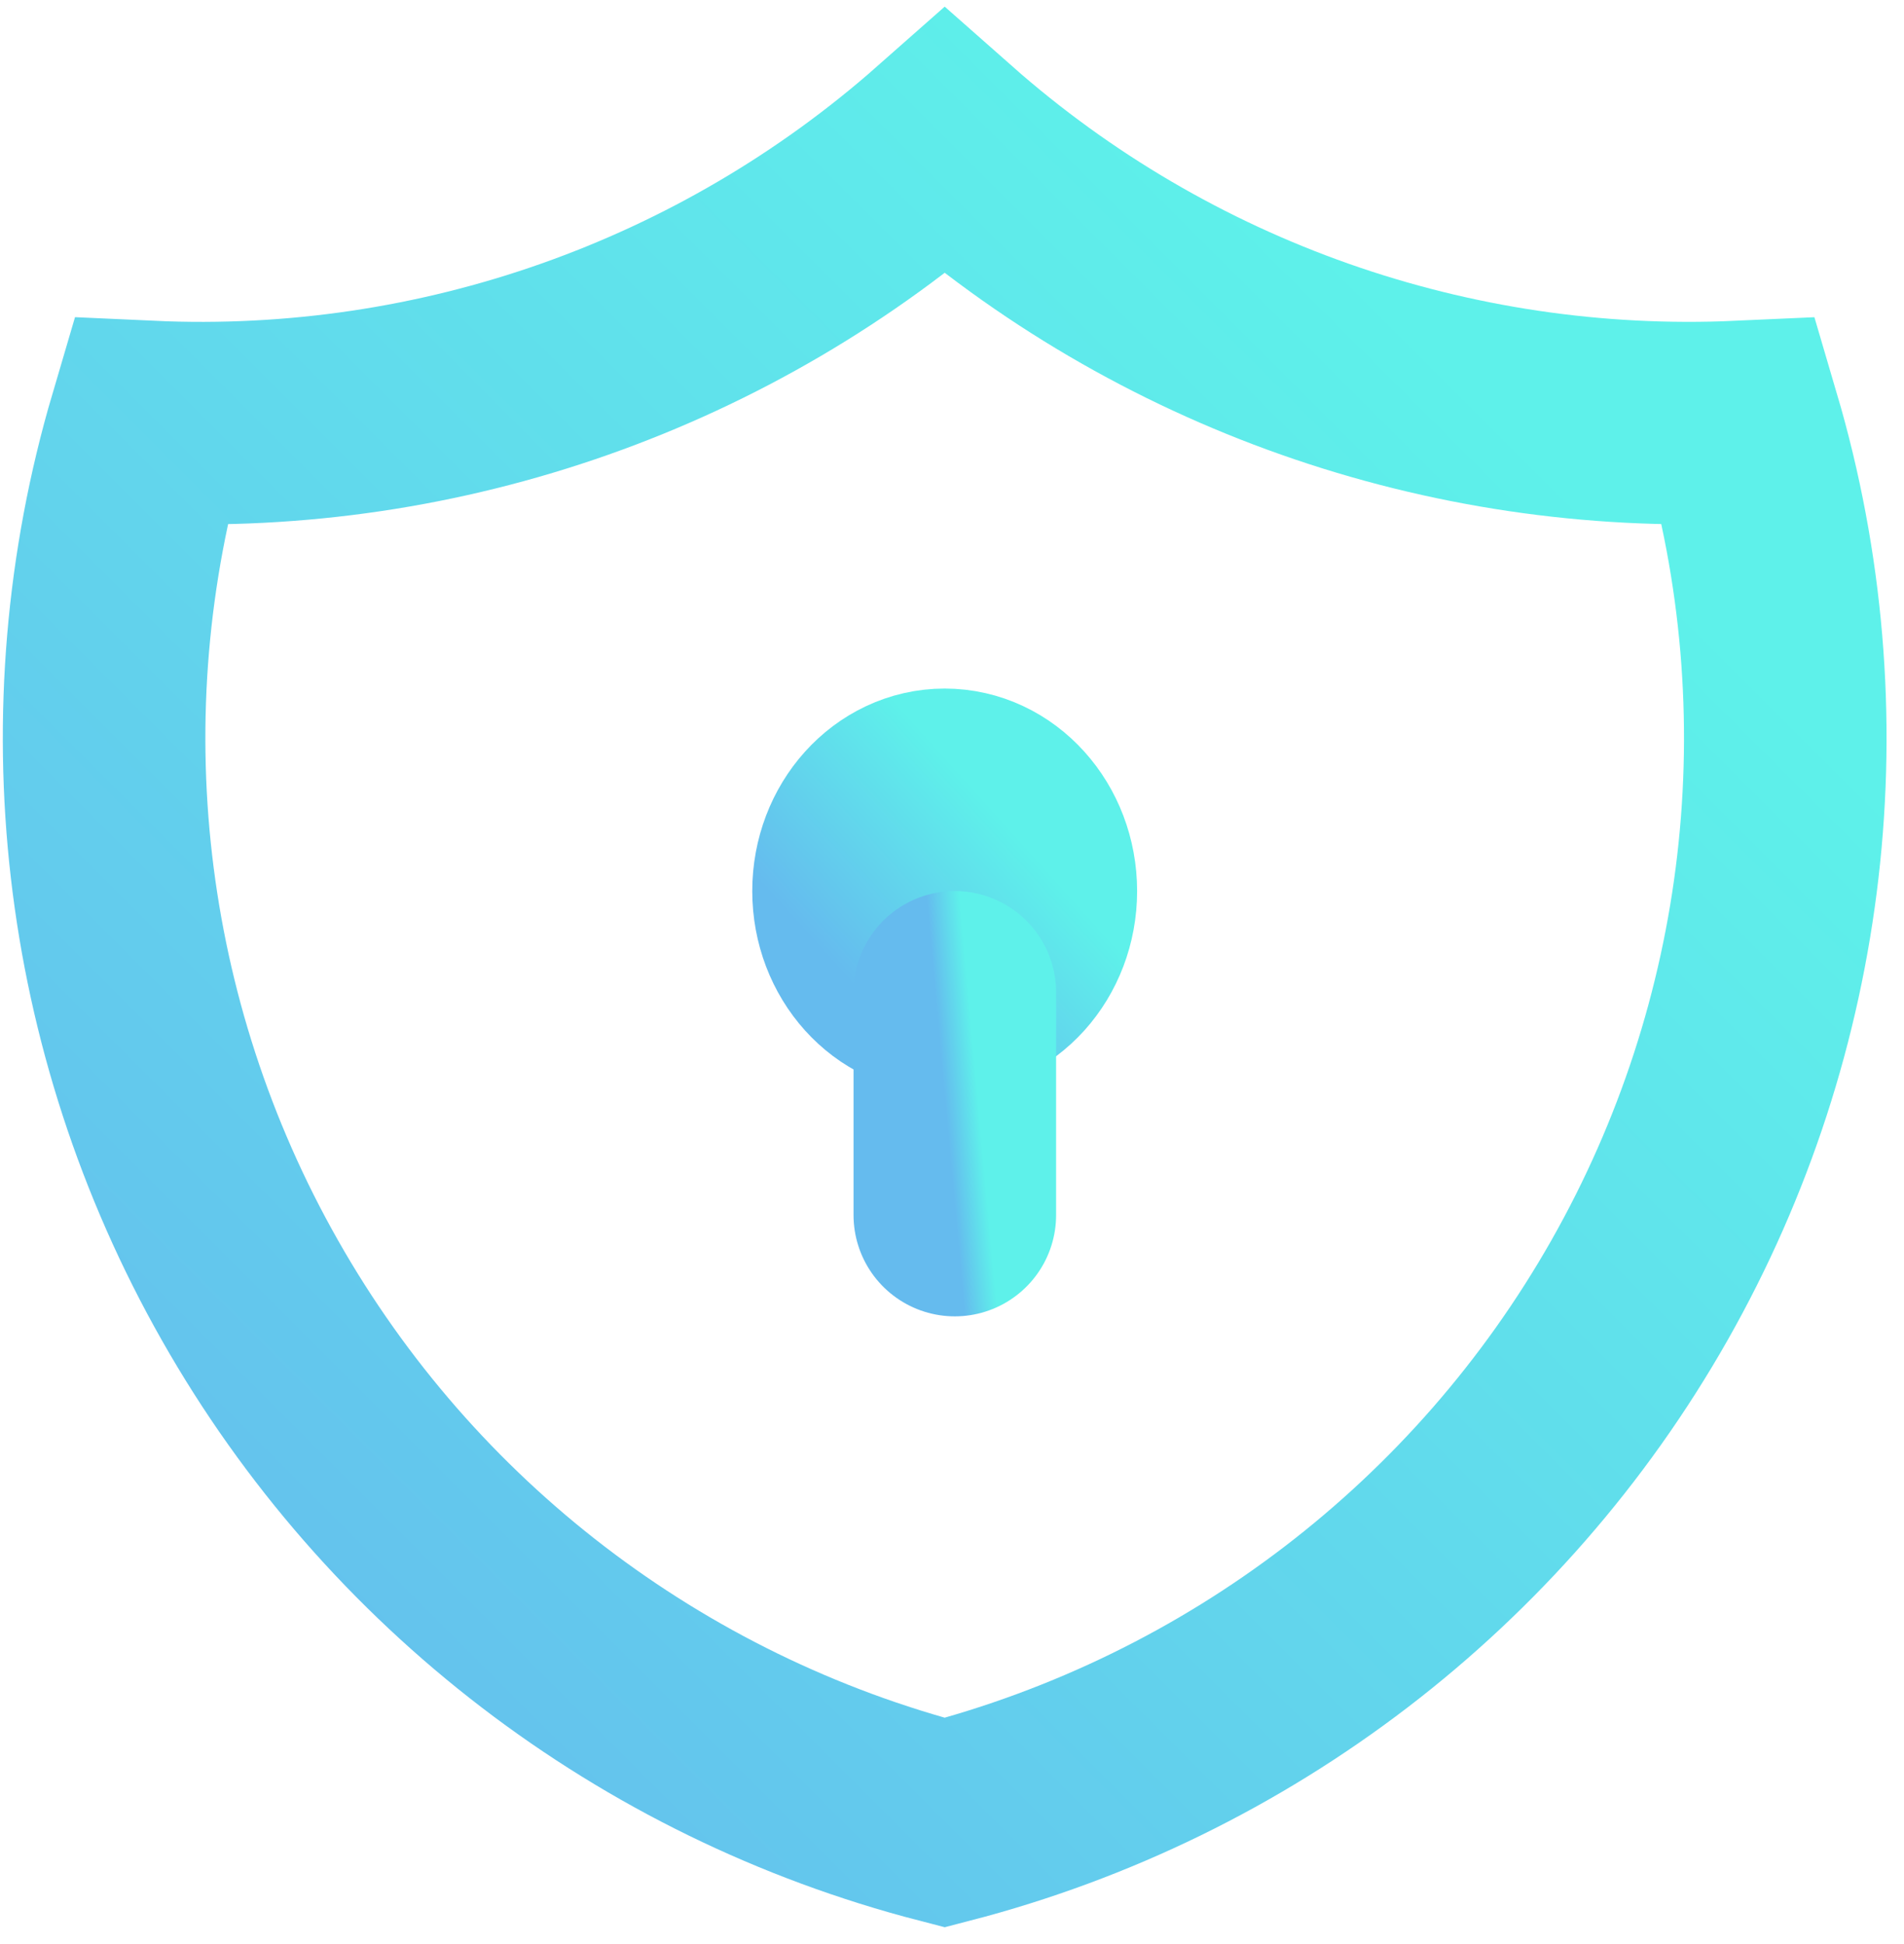
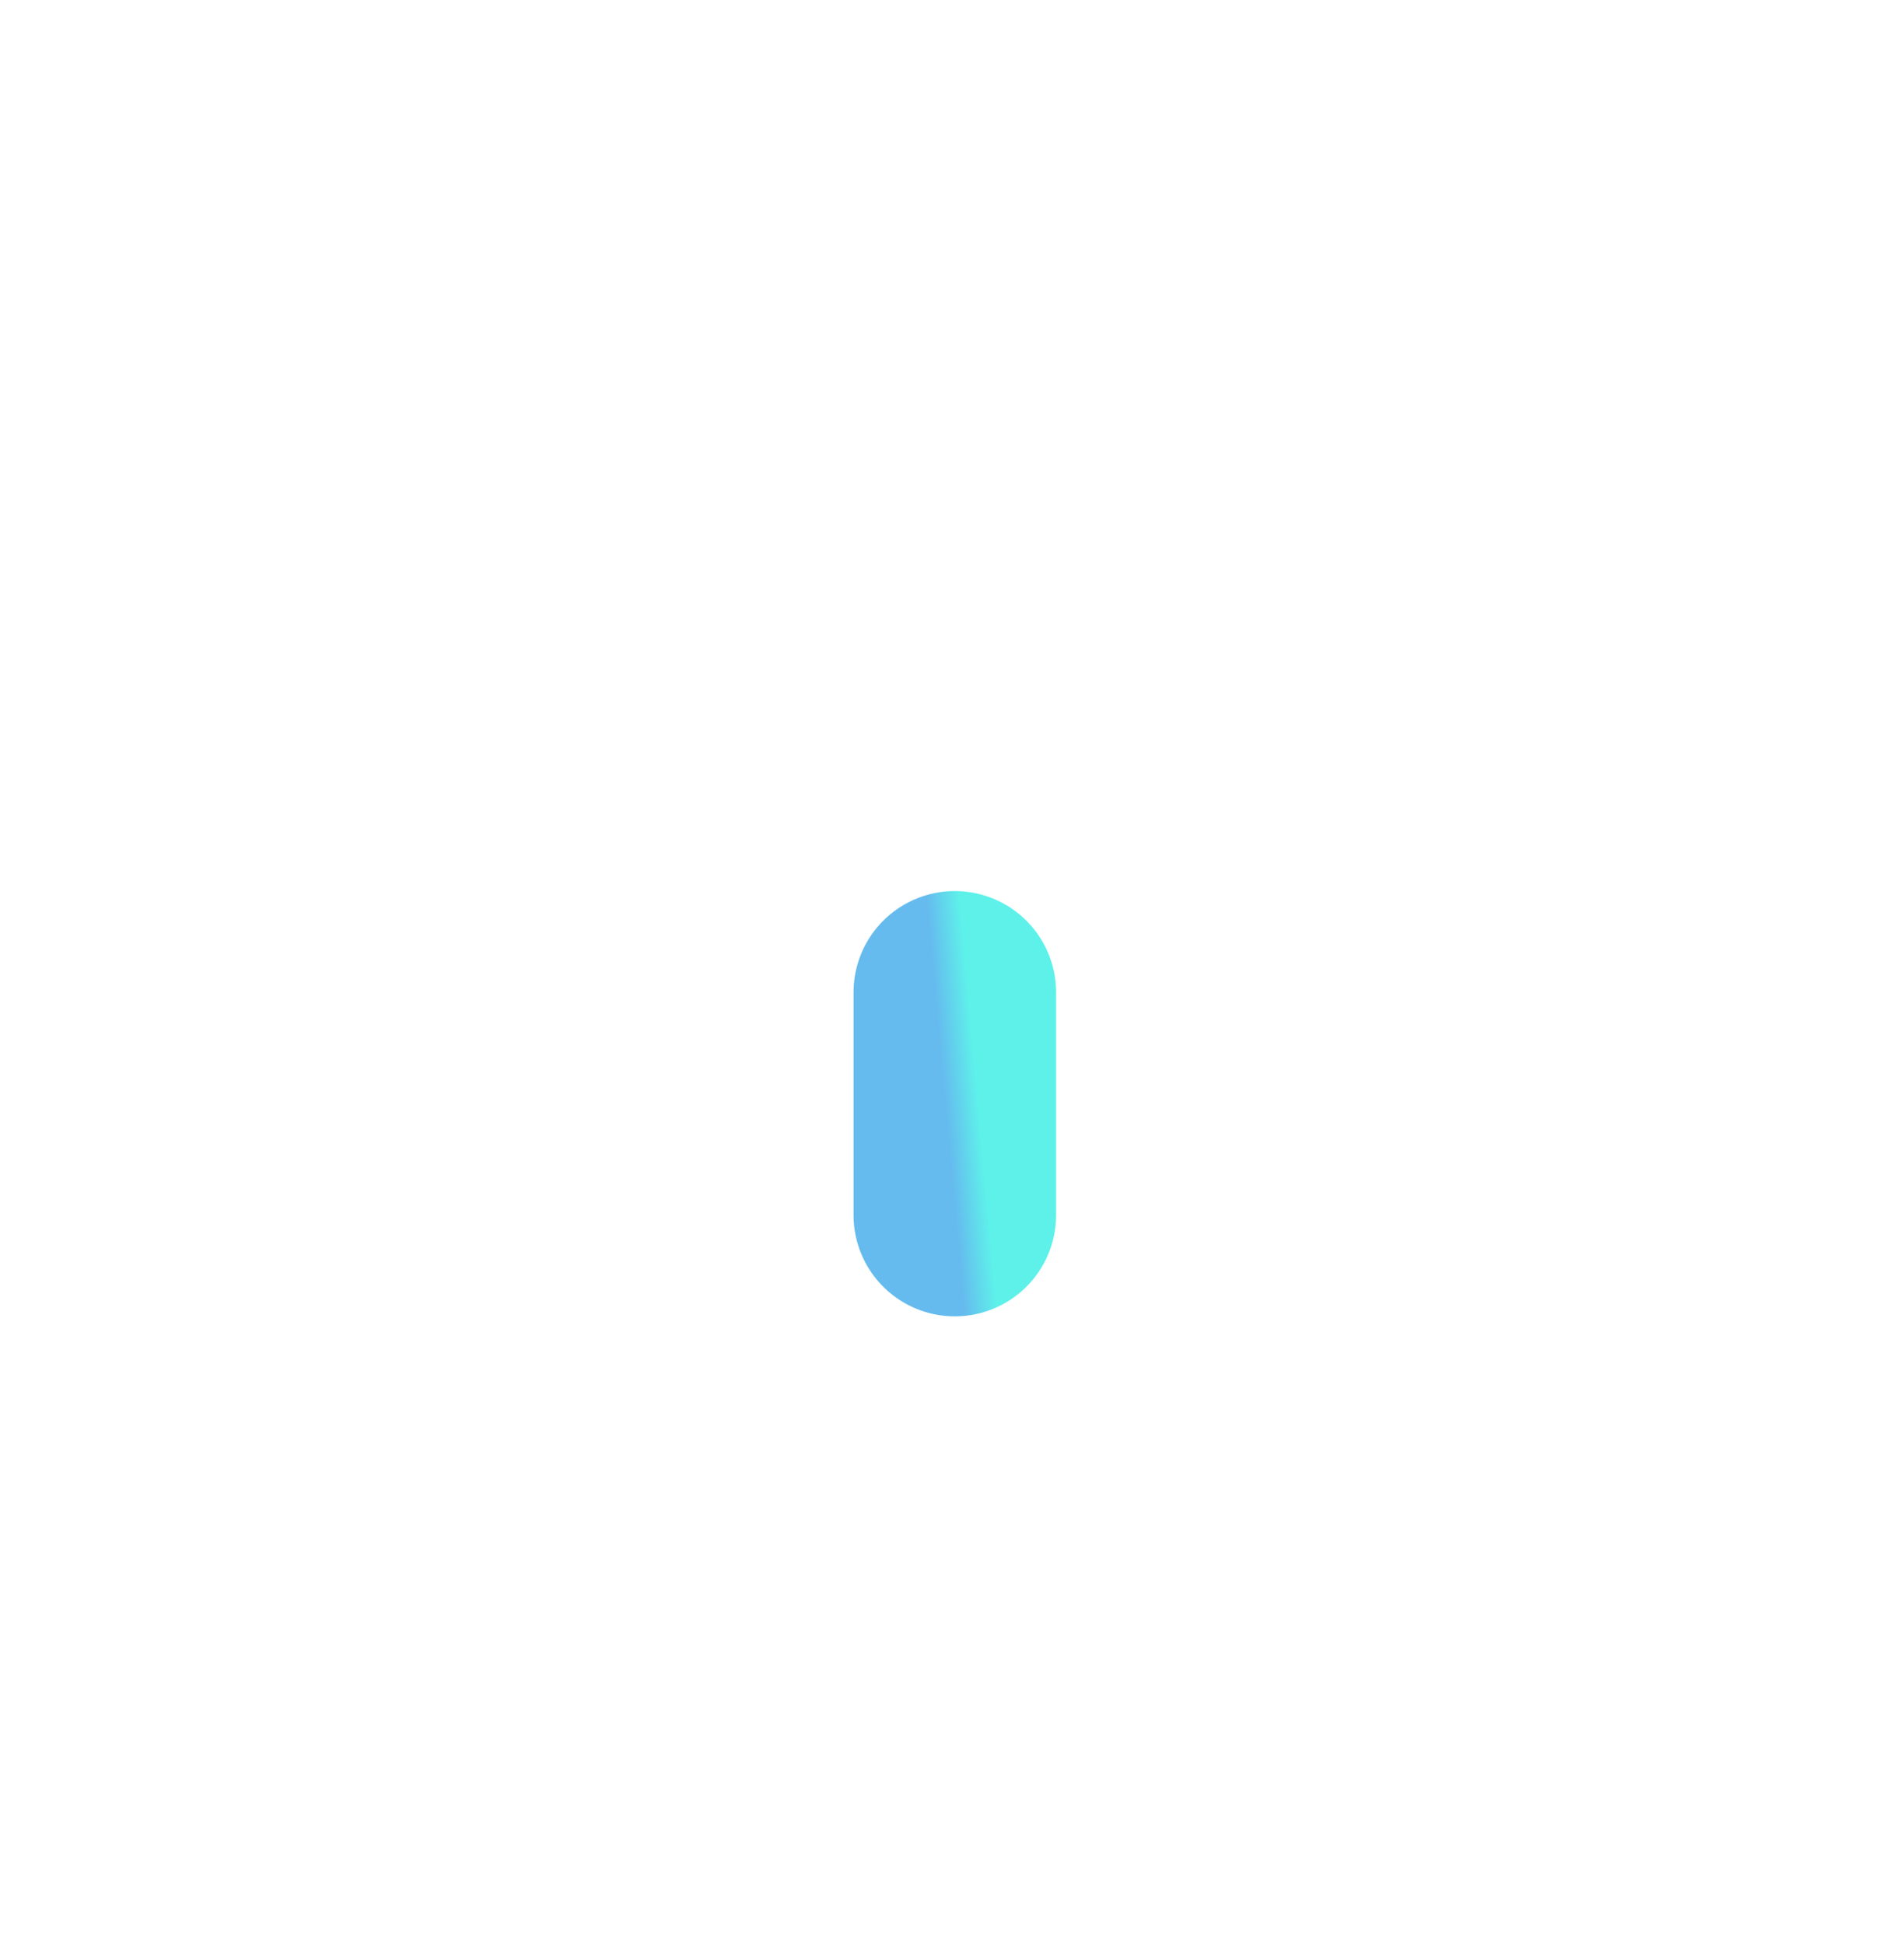
<svg xmlns="http://www.w3.org/2000/svg" width="94" height="96" viewBox="0 0 94 96" fill="none">
-   <path d="M46.64 7C57.425 16.529 71.505 21.488 85.888 20.836C90.123 35.212 88.332 50.685 80.937 63.719C73.543 76.752 61.166 86.233 46.64 90C32.114 86.241 19.736 76.76 12.342 63.719C4.94 50.678 3.157 35.204 7.391 20.836C21.782 21.496 35.855 16.529 46.64 7Z" stroke="url(#paint0_linear_2803_805)" stroke-width="10" stroke-miterlimit="10" stroke-linecap="round" />
-   <path d="M46.639 49C49.124 49 51.139 46.761 51.139 44C51.139 41.239 49.124 39 46.639 39C44.153 39 42.139 41.239 42.139 44C42.139 46.761 44.153 49 46.639 49Z" stroke="url(#paint1_linear_2803_805)" stroke-width="10" stroke-miterlimit="10" stroke-linecap="round" />
  <path d="M47.139 49V60" stroke="url(#paint2_linear_2803_805)" stroke-width="10" stroke-miterlimit="10" stroke-linecap="round" />
  <defs>
    <linearGradient id="paint0_linear_2803_805" x1="12.622" y1="94.973" x2="80.649" y2="26.931" gradientUnits="userSpaceOnUse">
      <stop stop-color="#65BBEE" />
      <stop offset="1" stop-color="#5EF1EA" />
    </linearGradient>
    <linearGradient id="paint1_linear_2803_805" x1="42.95" y1="49.599" x2="51.101" y2="42.262" gradientUnits="userSpaceOnUse">
      <stop stop-color="#65BBEE" />
      <stop offset="1" stop-color="#5EF1EA" />
    </linearGradient>
    <linearGradient id="paint2_linear_2803_805" x1="47.229" y1="60.659" x2="48.855" y2="60.511" gradientUnits="userSpaceOnUse">
      <stop stop-color="#65BBEE" />
      <stop offset="1" stop-color="#5EF1EA" />
    </linearGradient>
  </defs>
</svg>